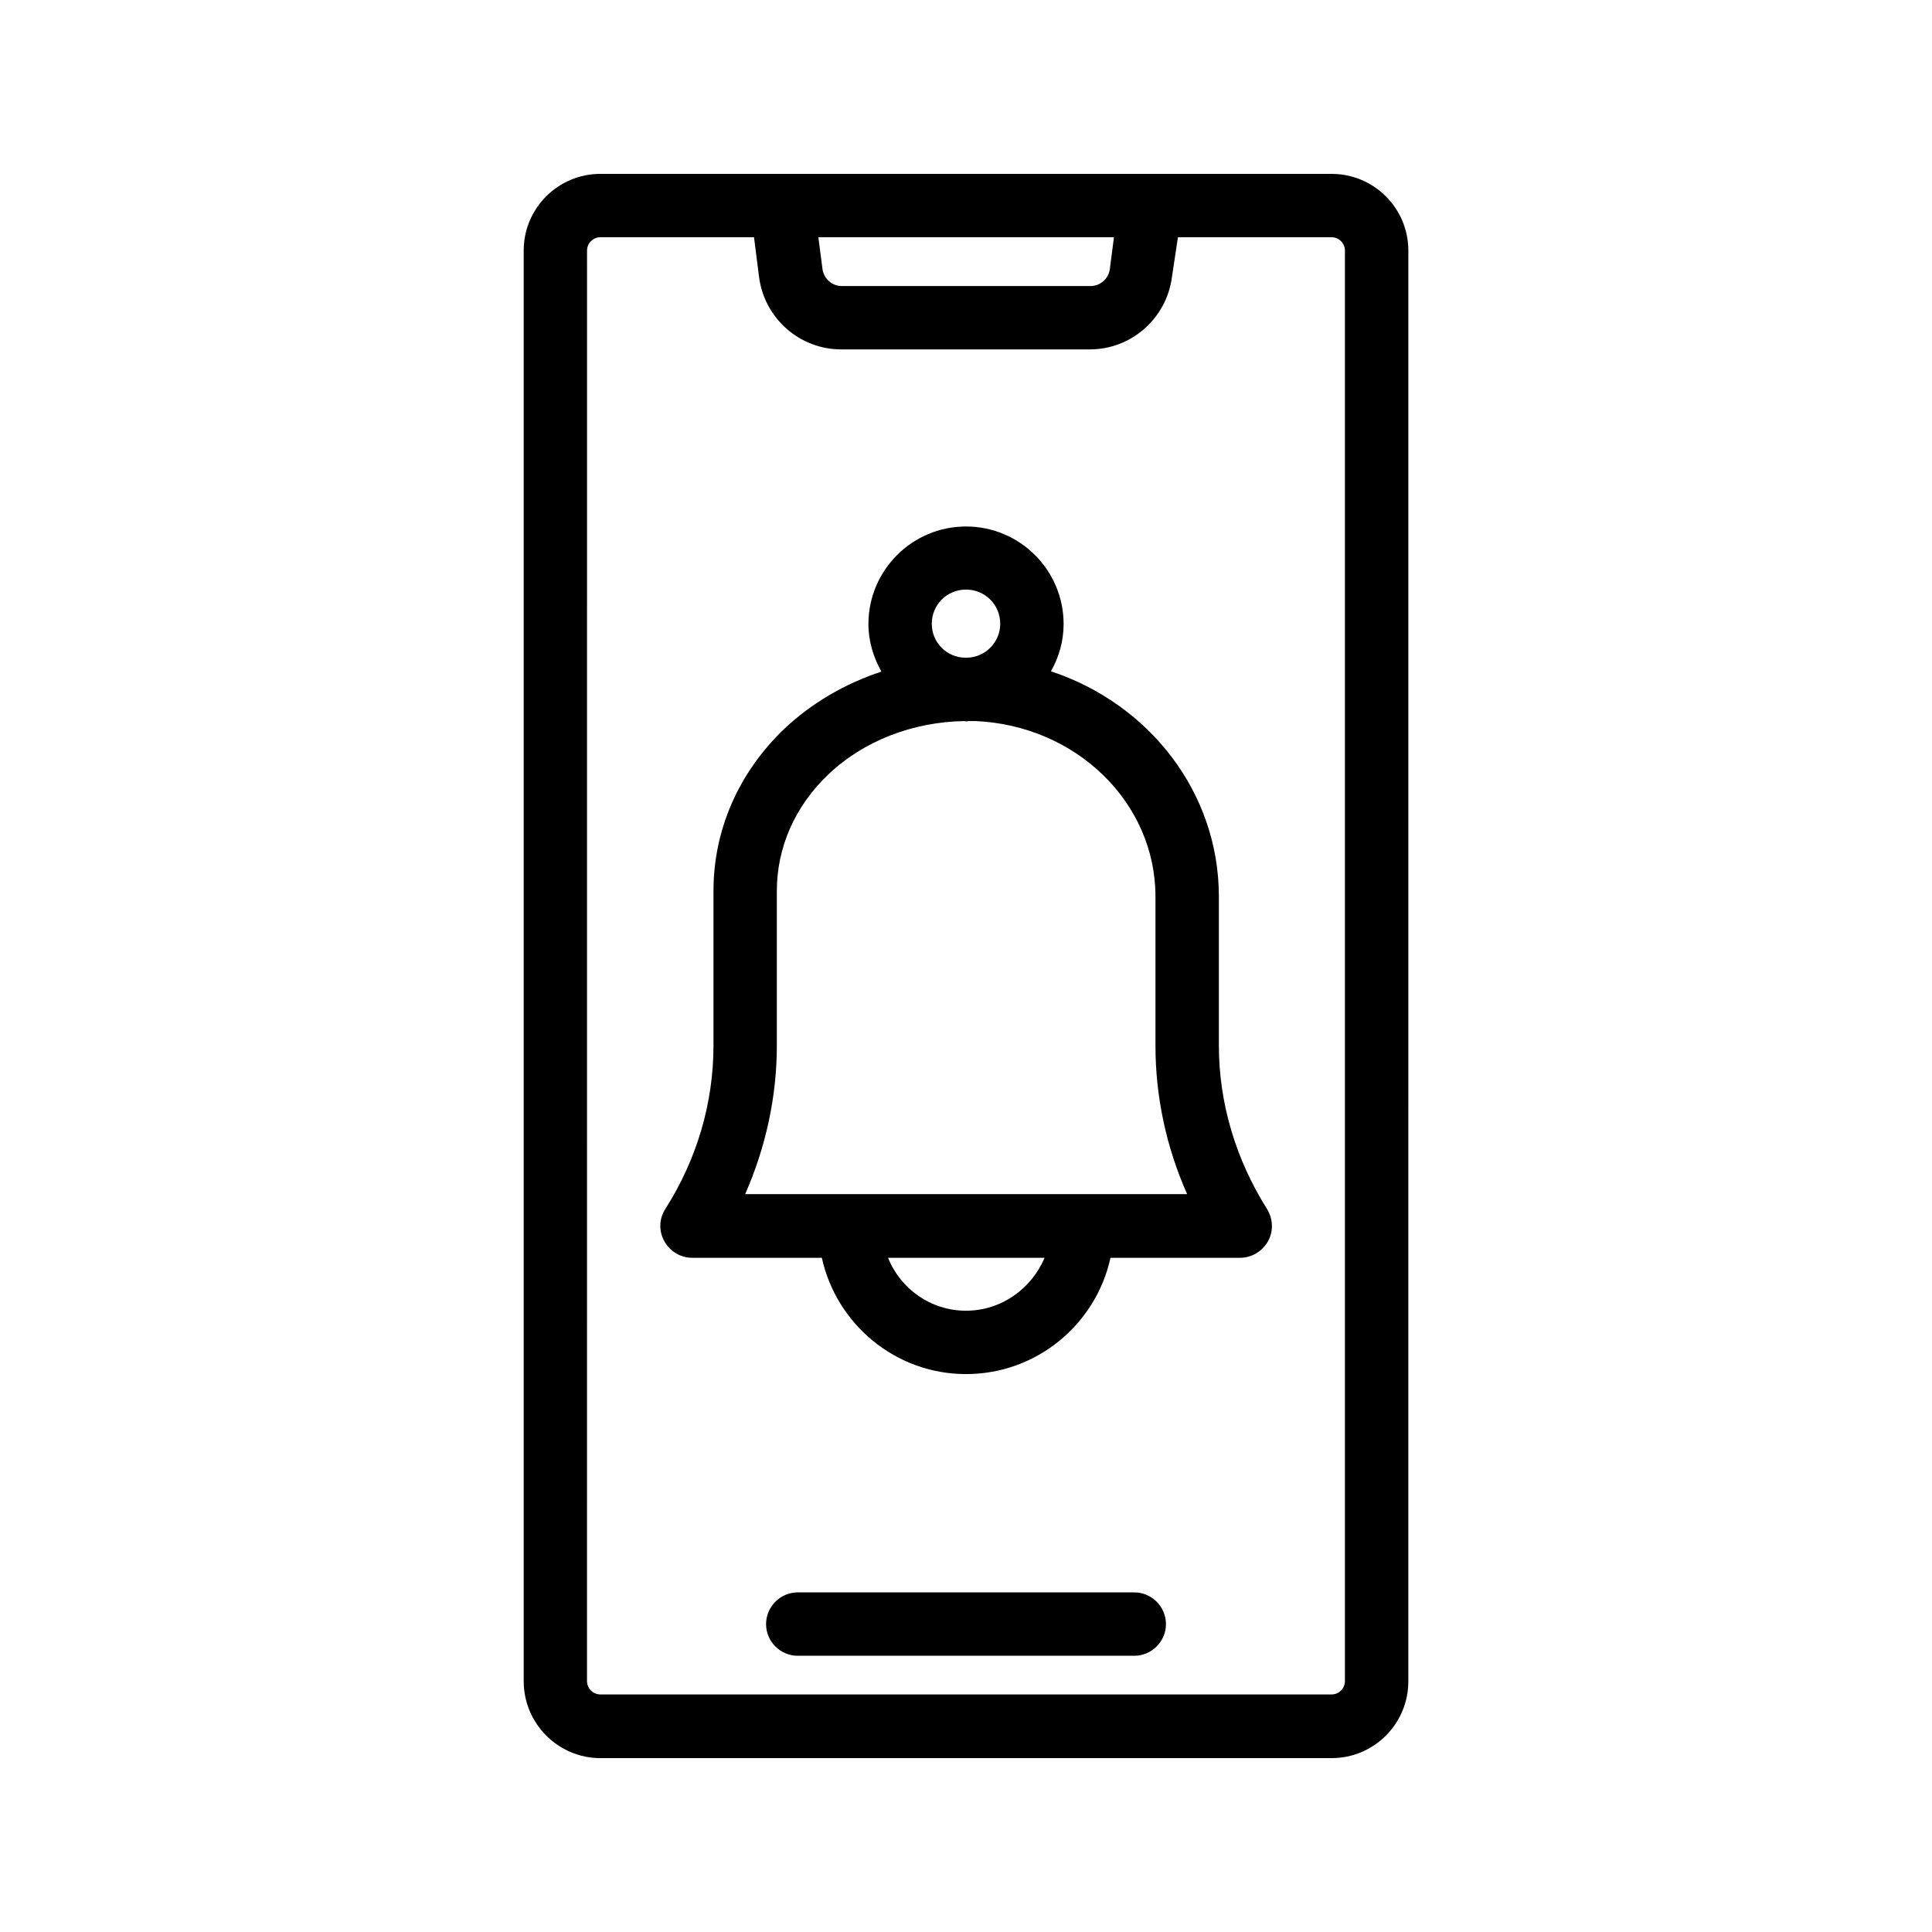
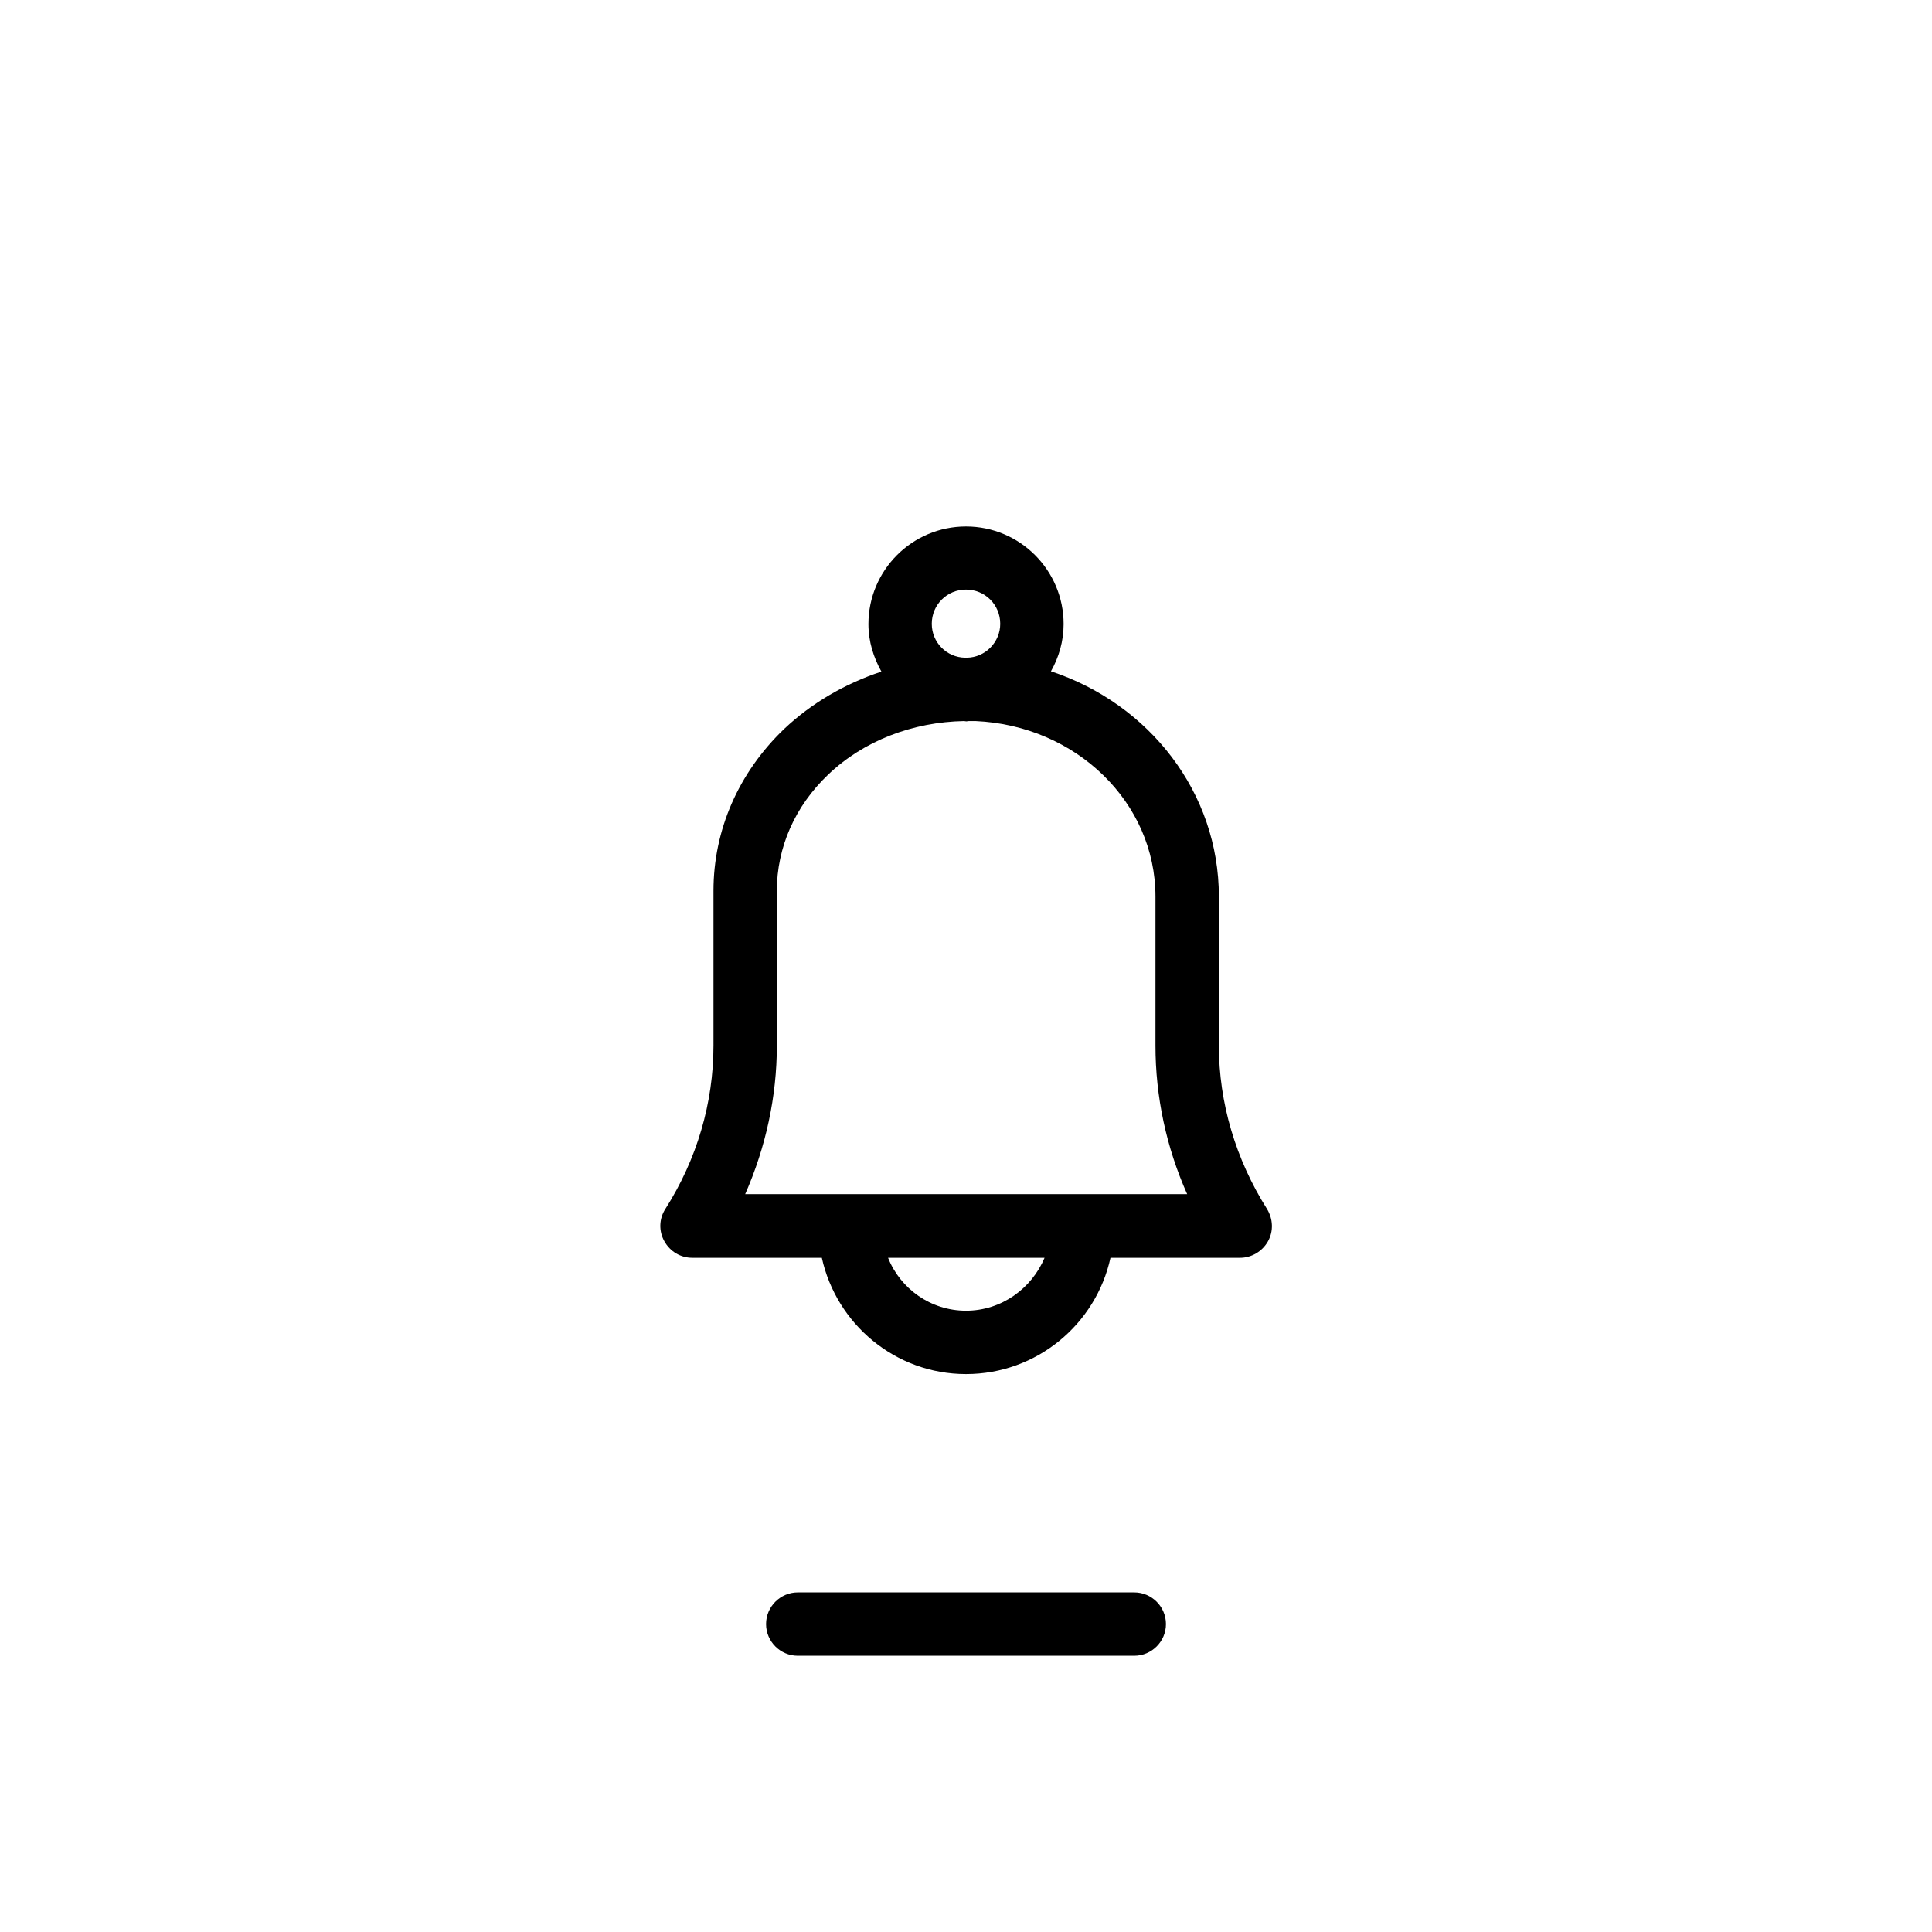
<svg xmlns="http://www.w3.org/2000/svg" fill="#000000" width="800px" height="800px" version="1.1" viewBox="144 144 512 512">
  <g>
-     <path d="m303.1 609.92h193.8c11.25 0 20.32-9.152 20.32-20.32l0.004-379.2c0-11.25-9.152-20.32-20.32-20.32h-193.8c-11.25 0-20.32 9.152-20.32 20.32v379.12c-0.004 11.25 9.148 20.402 20.316 20.402zm136.11-403.05-1.09 8.398c-0.336 2.602-2.519 4.535-5.121 4.535h-65.914c-2.602 0-4.785-1.93-5.121-4.535l-1.09-8.398zm-139.64 3.527c0-1.93 1.594-3.527 3.527-3.527h40.723l1.344 10.578c1.426 10.914 10.746 19.145 21.746 19.145h65.914c11 0 20.32-8.23 21.746-19.145l1.598-10.578h40.723c1.93 0 3.527 1.594 3.527 3.527v379.12c0 1.93-1.594 3.527-3.527 3.527h-193.8c-1.93 0-3.527-1.594-3.527-3.527z" />
    <path d="m444.59 566h-89.176c-4.617 0-8.398 3.777-8.398 8.398 0 4.617 3.777 8.398 8.398 8.398h89.176c4.617 0 8.398-3.777 8.398-8.398s-3.781-8.398-8.398-8.398z" />
    <path d="m327.45 477.33h34.344c3.863 17.551 19.48 30.816 38.207 30.816s34.426-13.184 38.289-30.816h34.344c3.023 0 5.879-1.68 7.391-4.367 1.512-2.688 1.344-5.961-0.25-8.566-8.312-13.184-12.762-28.129-12.762-43.328v-39.465c0-27.543-18.391-51.051-44.504-59.703 2.098-3.695 3.359-7.977 3.359-12.512 0-14.273-11.586-25.863-25.863-25.863-14.273 0-25.863 11.586-25.863 25.863 0 4.617 1.344 8.816 3.441 12.594-9.656 3.191-18.473 8.312-25.777 15.199-12.09 11.586-18.727 26.785-18.727 42.906v40.977c0 15.199-4.367 30.145-12.762 43.328-1.68 2.602-1.762 5.879-0.25 8.566 1.504 2.691 4.277 4.371 7.383 4.371zm72.551 14.023c-9.32 0-17.383-5.793-20.656-14.023h41.48c-3.445 8.145-11.422 14.023-20.824 14.023zm-9.07-182.04c0-5.039 4.031-9.07 9.07-9.07s9.07 4.031 9.07 9.07c0 4.871-3.945 8.902-8.816 8.984h-0.504c-4.875-0.082-8.82-4.031-8.82-8.984zm-41.059 111.76v-40.977c0-11.504 4.785-22.418 13.602-30.816 9.406-8.984 22.418-13.938 36.023-14.191 0.168 0 0.336 0.082 0.586 0.082s0.504-0.082 0.672-0.082h1.762c26.703 1.176 47.695 21.578 47.695 46.52v39.465c0 13.52 2.856 26.953 8.398 39.383h-27.711-0.082-0.082-61.379-0.082-0.082-27.711c5.449-12.43 8.391-25.781 8.391-39.383z" />
  </g>
</svg>